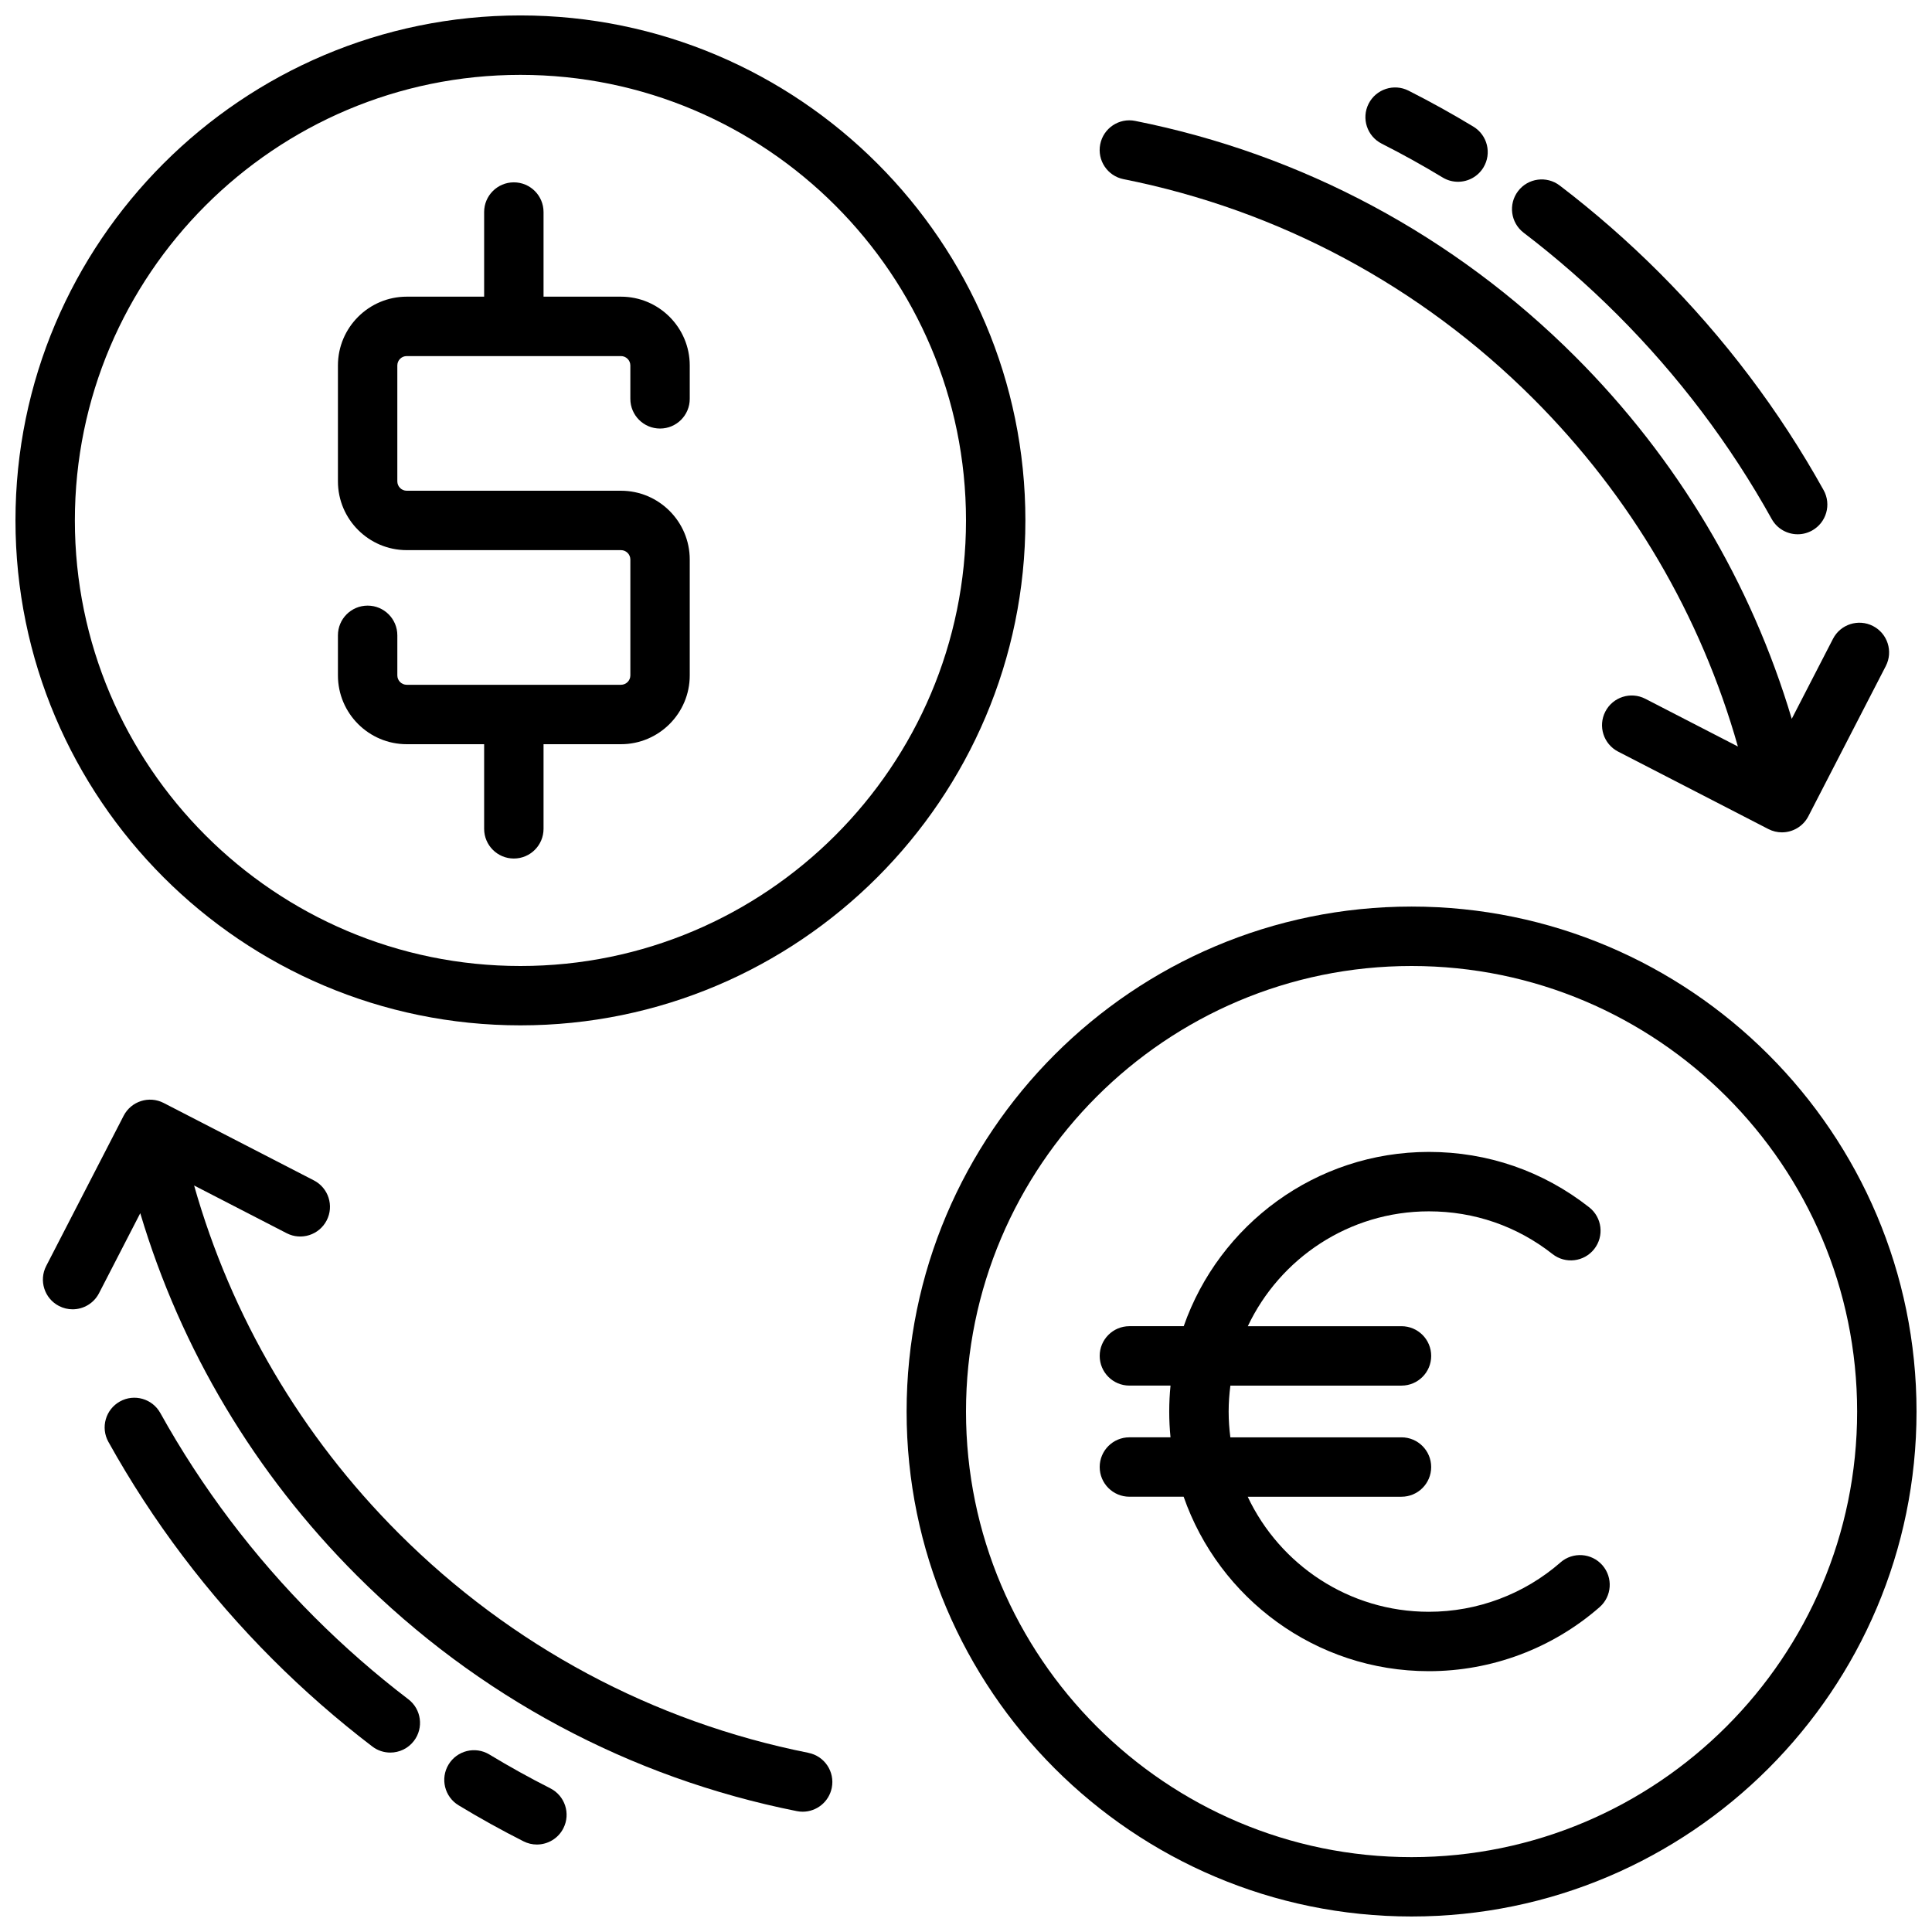
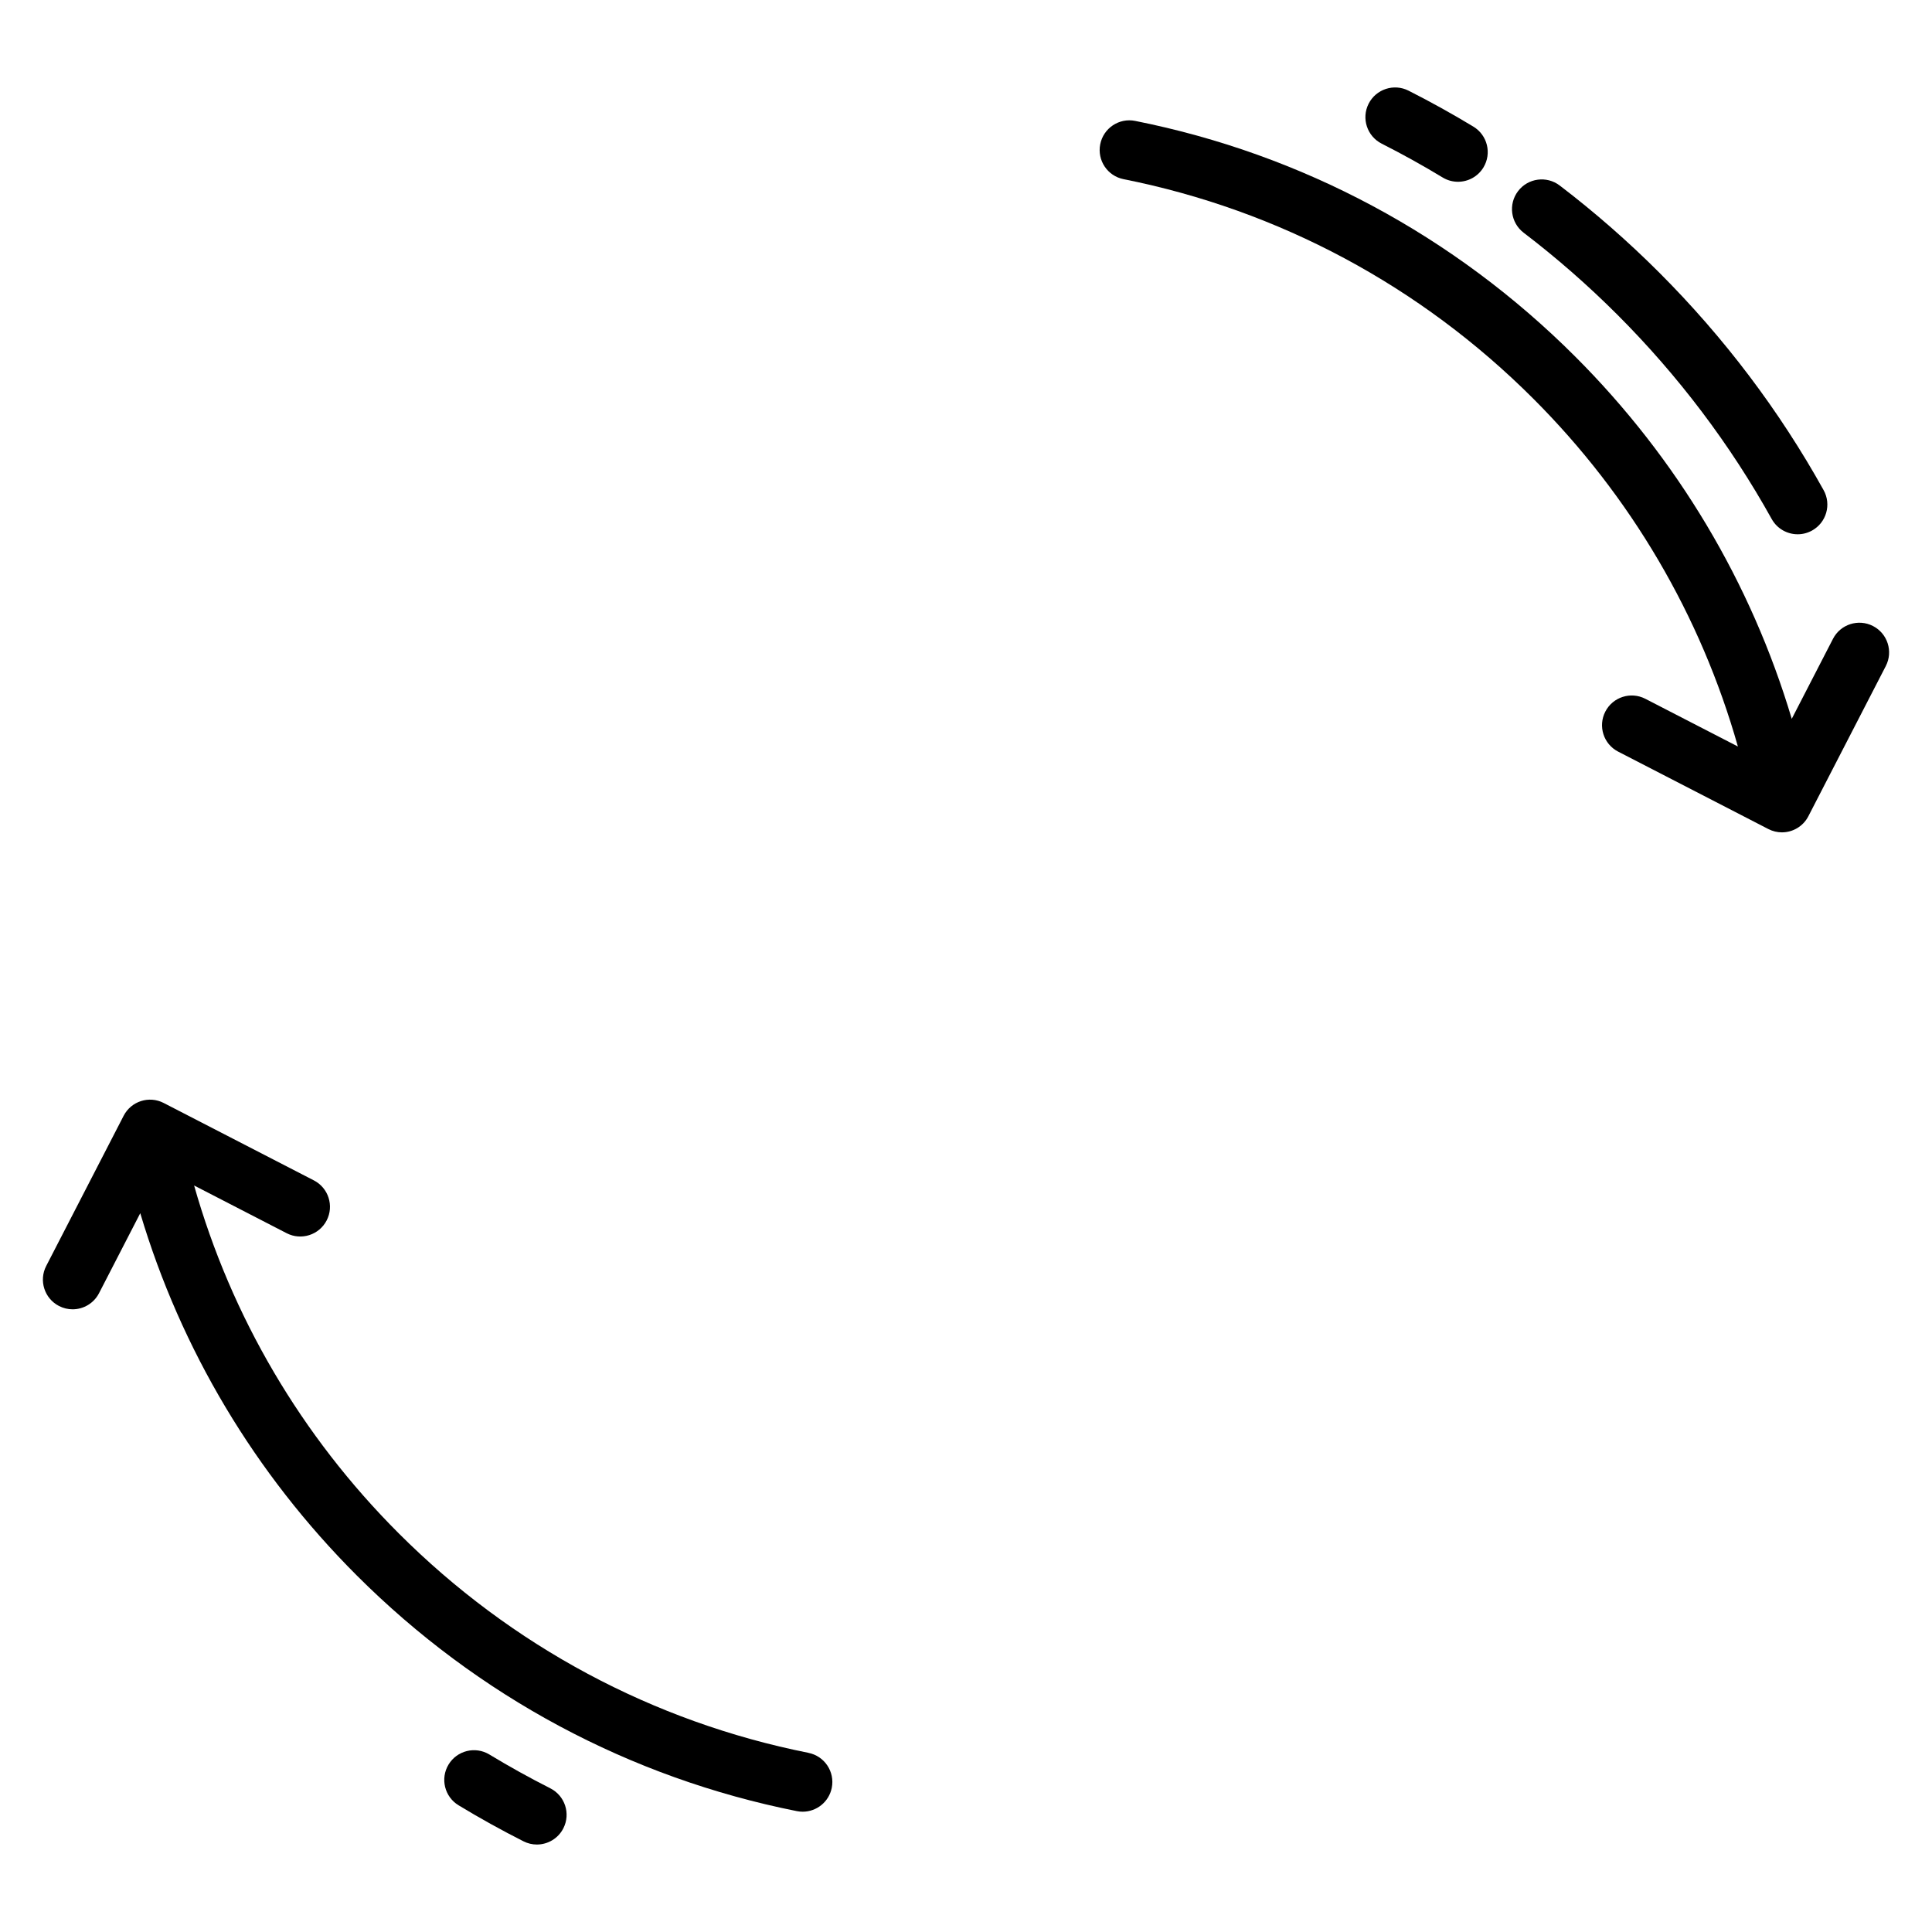
<svg xmlns="http://www.w3.org/2000/svg" width="800px" height="800px" version="1.1" viewBox="144 144 512 512">
  <defs>
    <clipPath id="b">
      <path d="m384 384h267.9v267.9h-267.9z" />
    </clipPath>
    <clipPath id="a">
-       <path d="m148.09 148.09h267.91v267.91h-267.91z" />
-     </clipPath>
+       </clipPath>
  </defs>
-   <path d="m557.55 558.06c-9.656 8.434-22.047 13.078-34.887 13.078-21.191 0-39.512-12.488-48.008-30.488h40.75c4.348 0 7.871-3.523 7.871-7.871s-3.523-7.871-7.871-7.871h-45.348c-0.289-2.238-0.453-4.512-0.453-6.828 0-2.332 0.168-4.625 0.461-6.879h45.344c4.348 0 7.871-3.523 7.871-7.871 0-4.348-3.523-7.871-7.871-7.871h-40.727c8.508-17.973 26.816-30.441 47.984-30.441 12.016 0 23.344 3.914 32.762 11.316 3.418 2.688 8.367 2.094 11.055-1.324s2.094-8.367-1.324-11.055c-12.223-9.609-26.914-14.684-42.492-14.684-30.016 0-55.586 19.328-64.969 46.184h-14.395c-4.348 0-7.871 3.523-7.871 7.871s3.523 7.871 7.871 7.871h10.898c-0.227 2.262-0.344 4.559-0.344 6.879 0 2.305 0.117 4.582 0.34 6.828h-10.895c-4.348 0-7.871 3.523-7.871 7.871s3.523 7.871 7.871 7.871h14.375c9.367 26.883 34.949 46.234 64.984 46.234 16.648 0 32.719-6.023 45.242-16.965 3.273-2.859 3.609-7.832 0.75-11.109-2.859-3.273-7.832-3.609-11.109-0.75z" />
  <g clip-path="url(#b)">
-     <path d="m518.08 384.25c-73.793 0-133.82 60.035-133.82 133.82s60.031 133.82 133.82 133.82 133.82-60.035 133.82-133.82-60.031-133.82-133.82-133.82zm0 251.91c-65.109 0-118.08-52.973-118.08-118.08s52.973-118.08 118.08-118.08 118.08 52.973 118.08 118.08-52.973 118.08-118.08 118.08z" />
-   </g>
+     </g>
  <path d="m358.25 608.52c-41.18-8.199-78.727-28.316-108.59-58.176-25.844-25.844-44.379-57.449-54.219-92.176l24.527 12.645c3.863 1.992 8.609 0.473 10.605-3.391 1.992-3.863 0.473-8.613-3.391-10.605l-39.809-20.52c-3.863-1.992-8.609-0.473-10.605 3.391l-20.523 39.809c-1.992 3.863-0.473 8.613 3.391 10.605 1.152 0.594 2.387 0.879 3.602 0.879 2.852 0 5.606-1.559 7.004-4.266l10.93-21.203c10.773 36.113 30.355 68.973 57.352 95.973 32.07 32.07 72.406 53.676 116.65 62.484 0.52 0.102 1.035 0.152 1.547 0.152 3.68 0 6.965-2.594 7.711-6.336 0.848-4.266-1.918-8.41-6.184-9.258z" />
  <path d="m441.75 191.48c41.18 8.199 78.727 28.316 108.59 58.176 25.844 25.844 44.379 57.449 54.219 92.176l-24.527-12.645c-3.867-1.992-8.613-0.473-10.605 3.391-1.992 3.863-0.473 8.613 3.391 10.605l39.809 20.52c1.152 0.594 2.387 0.879 3.602 0.879 2.852 0 5.606-1.559 7.004-4.266l20.523-39.809c1.992-3.863 0.473-8.613-3.391-10.605-3.863-1.992-8.609-0.473-10.605 3.391l-10.93 21.203c-10.773-36.113-30.355-68.973-57.352-95.973-32.07-32.07-72.406-53.676-116.65-62.484-4.266-0.852-8.41 1.918-9.258 6.184-0.848 4.266 1.918 8.41 6.184 9.258z" />
  <g clip-path="url(#a)">
    <path d="m281.92 148.09c-73.793 0-133.82 60.035-133.82 133.82 0 73.789 60.031 133.82 133.82 133.82s133.82-60.035 133.82-133.82c0-73.789-60.031-133.82-133.82-133.82zm0 251.91c-65.109 0-118.08-52.973-118.08-118.08s52.973-118.08 118.08-118.08 118.08 52.973 118.08 118.08-52.973 118.08-118.08 118.08z" />
  </g>
-   <path d="m308.56 222.62h-20.516v-22.426c0-4.348-3.523-7.871-7.871-7.871-4.348 0-7.871 3.523-7.871 7.871v22.426h-20.516c-10.051 0-18.23 8.18-18.23 18.23v30.711c0 10.051 8.18 18.23 18.23 18.23h56.777c1.371 0 2.488 1.117 2.488 2.488v30.711c0 1.371-1.117 2.484-2.488 2.484h-56.777c-1.371 0-2.488-1.117-2.488-2.484v-10.625c0-4.348-3.523-7.871-7.871-7.871-4.348 0-7.871 3.523-7.871 7.871v10.625c0 10.051 8.18 18.23 18.23 18.23h20.516v22.426c0 4.348 3.523 7.871 7.871 7.871 4.348 0 7.871-3.523 7.871-7.871v-22.426h20.516c10.051 0 18.23-8.18 18.23-18.23v-30.711c0-10.051-8.18-18.23-18.23-18.23h-56.777c-1.371 0-2.488-1.117-2.488-2.488v-30.711c0-1.371 1.113-2.484 2.488-2.484h56.777c1.371 0 2.488 1.117 2.488 2.484v8.848c0 4.348 3.523 7.871 7.871 7.871s7.871-3.523 7.871-7.871v-8.848c0-10.051-8.18-18.23-18.23-18.23z" />
-   <path d="m252.21 594.32c-8.691-6.629-17.043-13.934-24.82-21.711-16.152-16.152-29.914-34.371-40.906-54.148-2.113-3.801-6.906-5.168-10.703-3.055-3.801 2.113-5.168 6.906-3.055 10.703 11.703 21.059 26.352 40.445 43.535 57.633 8.27 8.27 17.152 16.043 26.402 23.098 1.426 1.086 3.106 1.613 4.769 1.613 2.371 0 4.715-1.066 6.266-3.098 2.637-3.457 1.973-8.398-1.484-11.035z" />
  <path d="m289.84 617.92c-5.469-2.766-10.902-5.781-16.152-8.961-3.719-2.254-8.559-1.062-10.812 2.652-2.254 3.719-1.066 8.559 2.652 10.812 5.59 3.387 11.375 6.598 17.199 9.543 1.141 0.578 2.352 0.852 3.547 0.852 2.875 0 5.644-1.578 7.031-4.32 1.965-3.879 0.41-8.613-3.469-10.578z" />
  <path d="m547.79 205.68c8.691 6.629 17.043 13.934 24.82 21.711 16.152 16.152 29.914 34.371 40.906 54.148 1.438 2.59 4.121 4.047 6.887 4.047 1.293 0 2.606-0.32 3.816-0.992 3.801-2.113 5.168-6.906 3.055-10.703-11.703-21.059-26.352-40.445-43.535-57.633-8.27-8.27-17.152-16.043-26.402-23.098-3.457-2.633-8.398-1.973-11.031 1.484-2.637 3.457-1.973 8.398 1.484 11.035z" />
  <path d="m510.16 182.07c5.469 2.766 10.902 5.781 16.152 8.961 1.273 0.773 2.684 1.141 4.07 1.141 2.664 0 5.262-1.352 6.742-3.793 2.254-3.719 1.066-8.559-2.652-10.812-5.59-3.387-11.375-6.598-17.199-9.543-3.879-1.961-8.613-0.41-10.578 3.469s-0.41 8.613 3.469 10.578z" />
</svg>